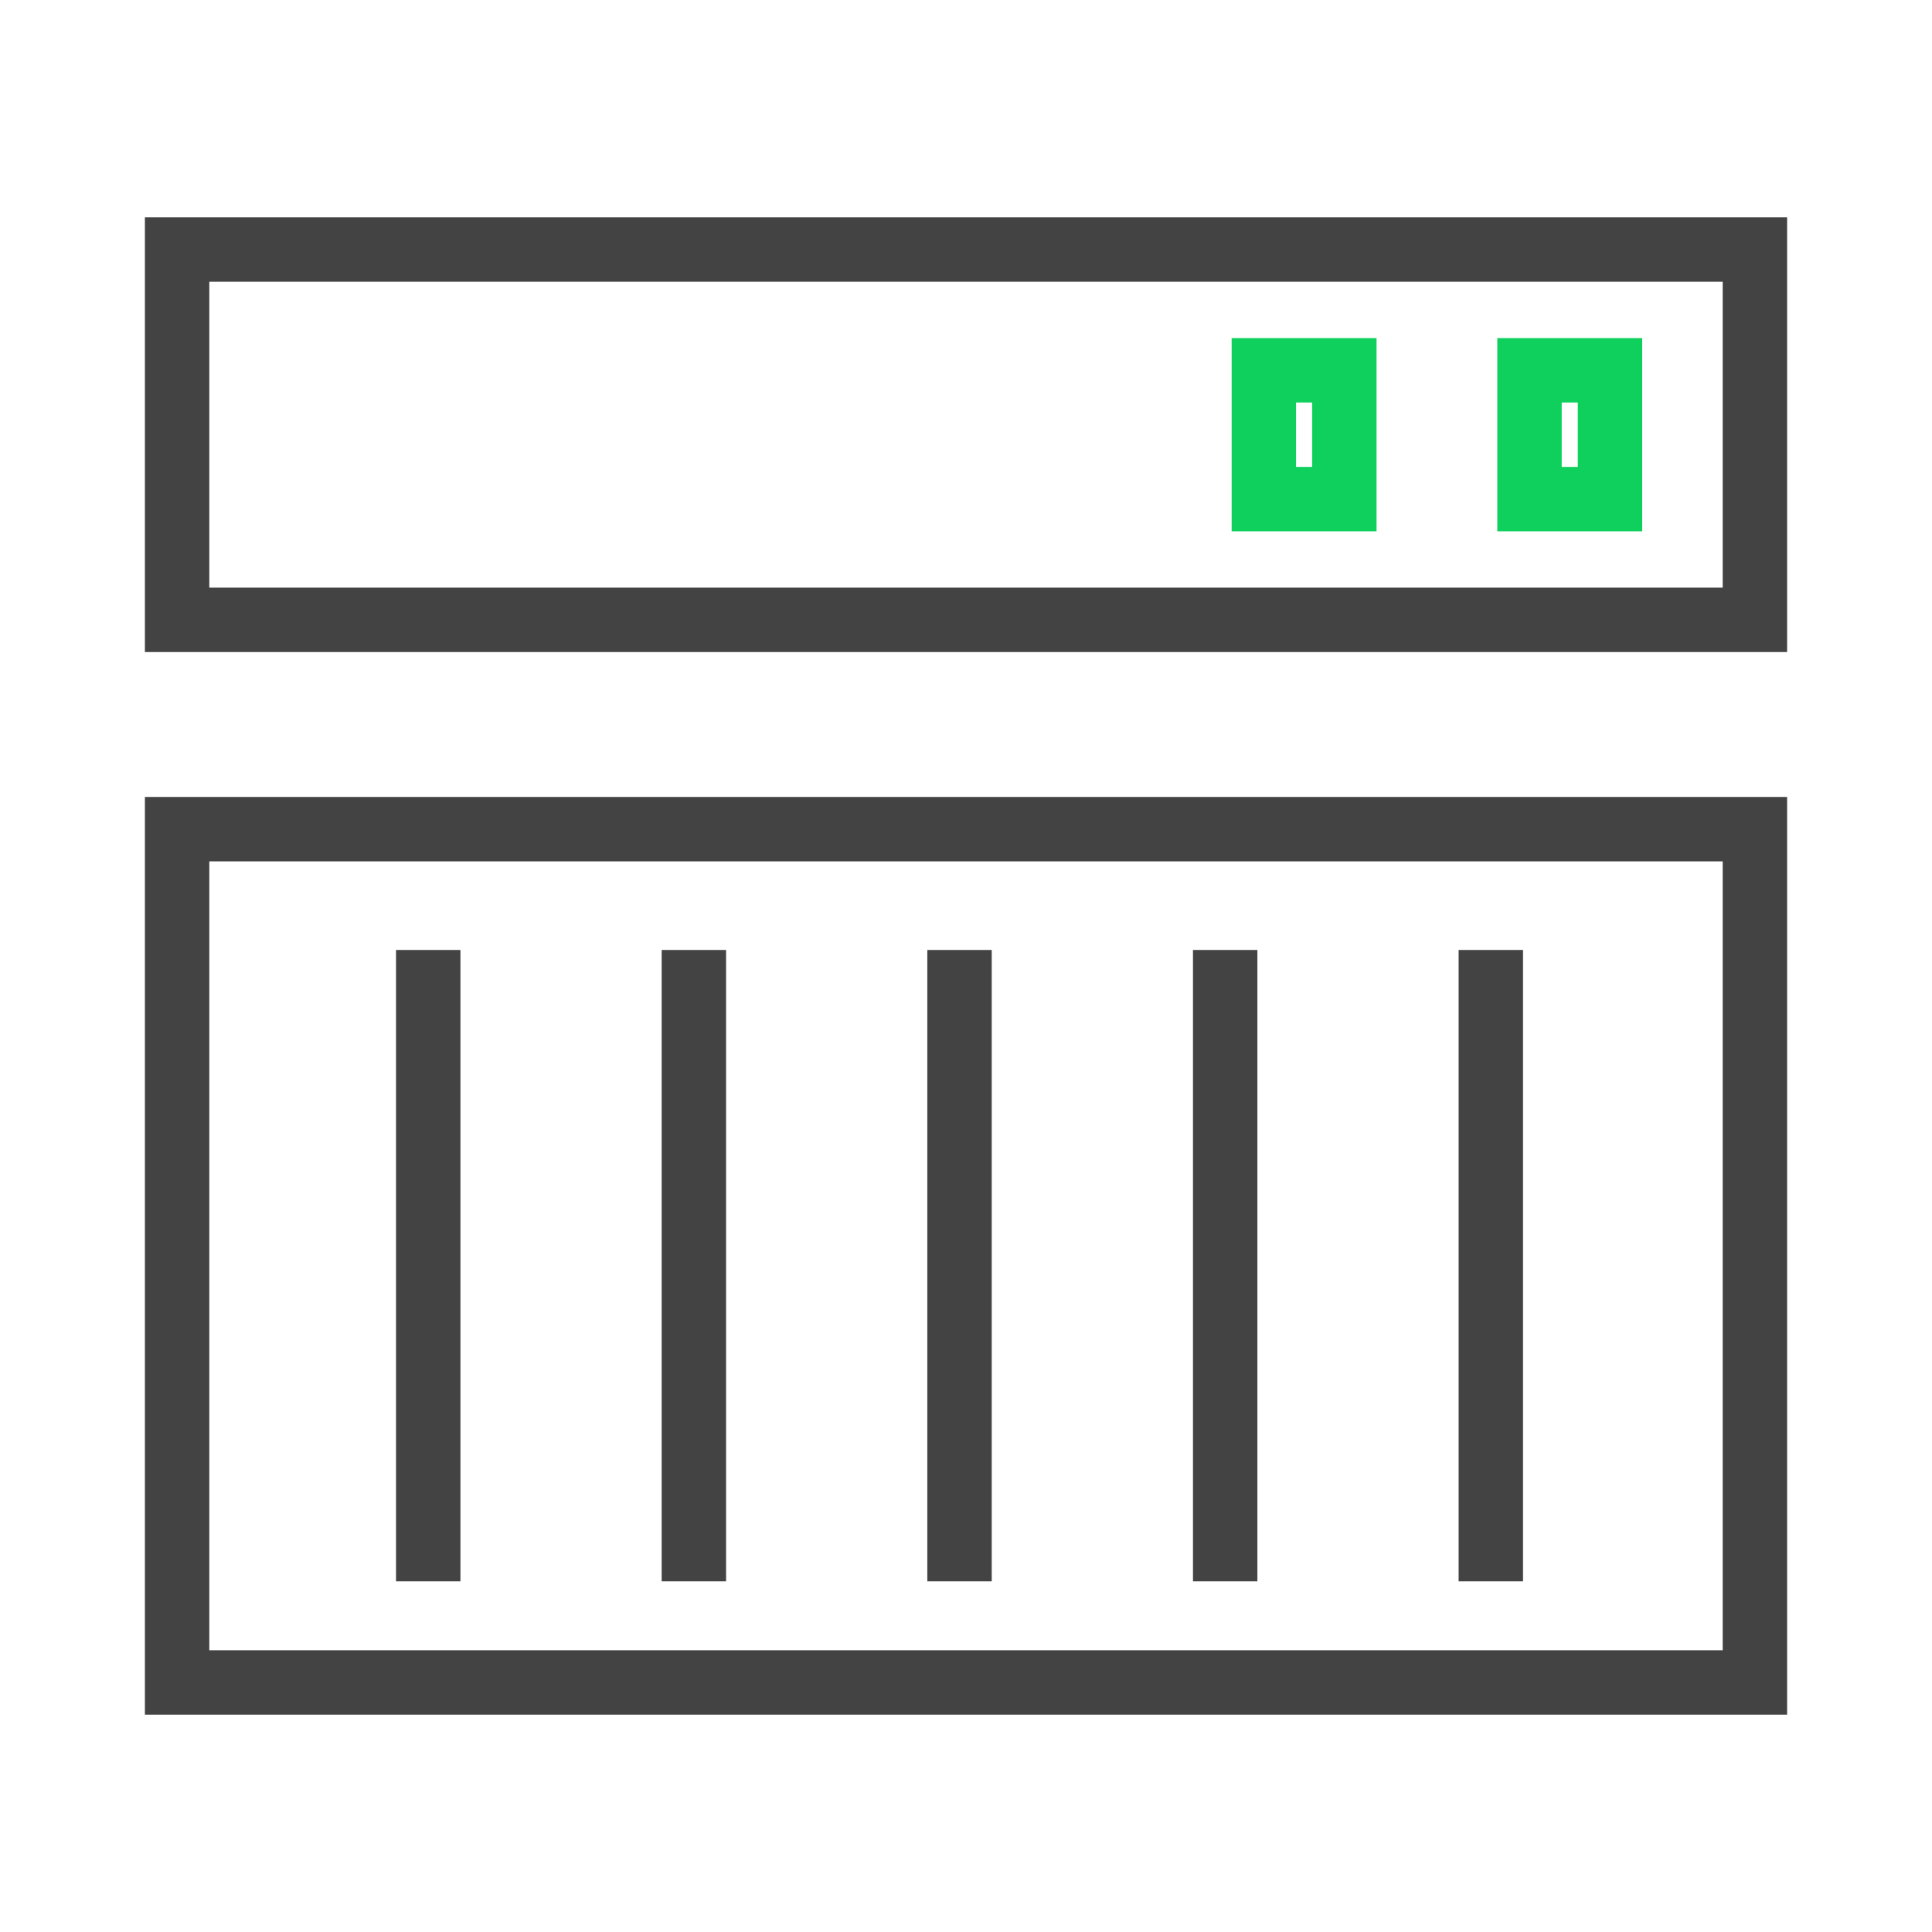
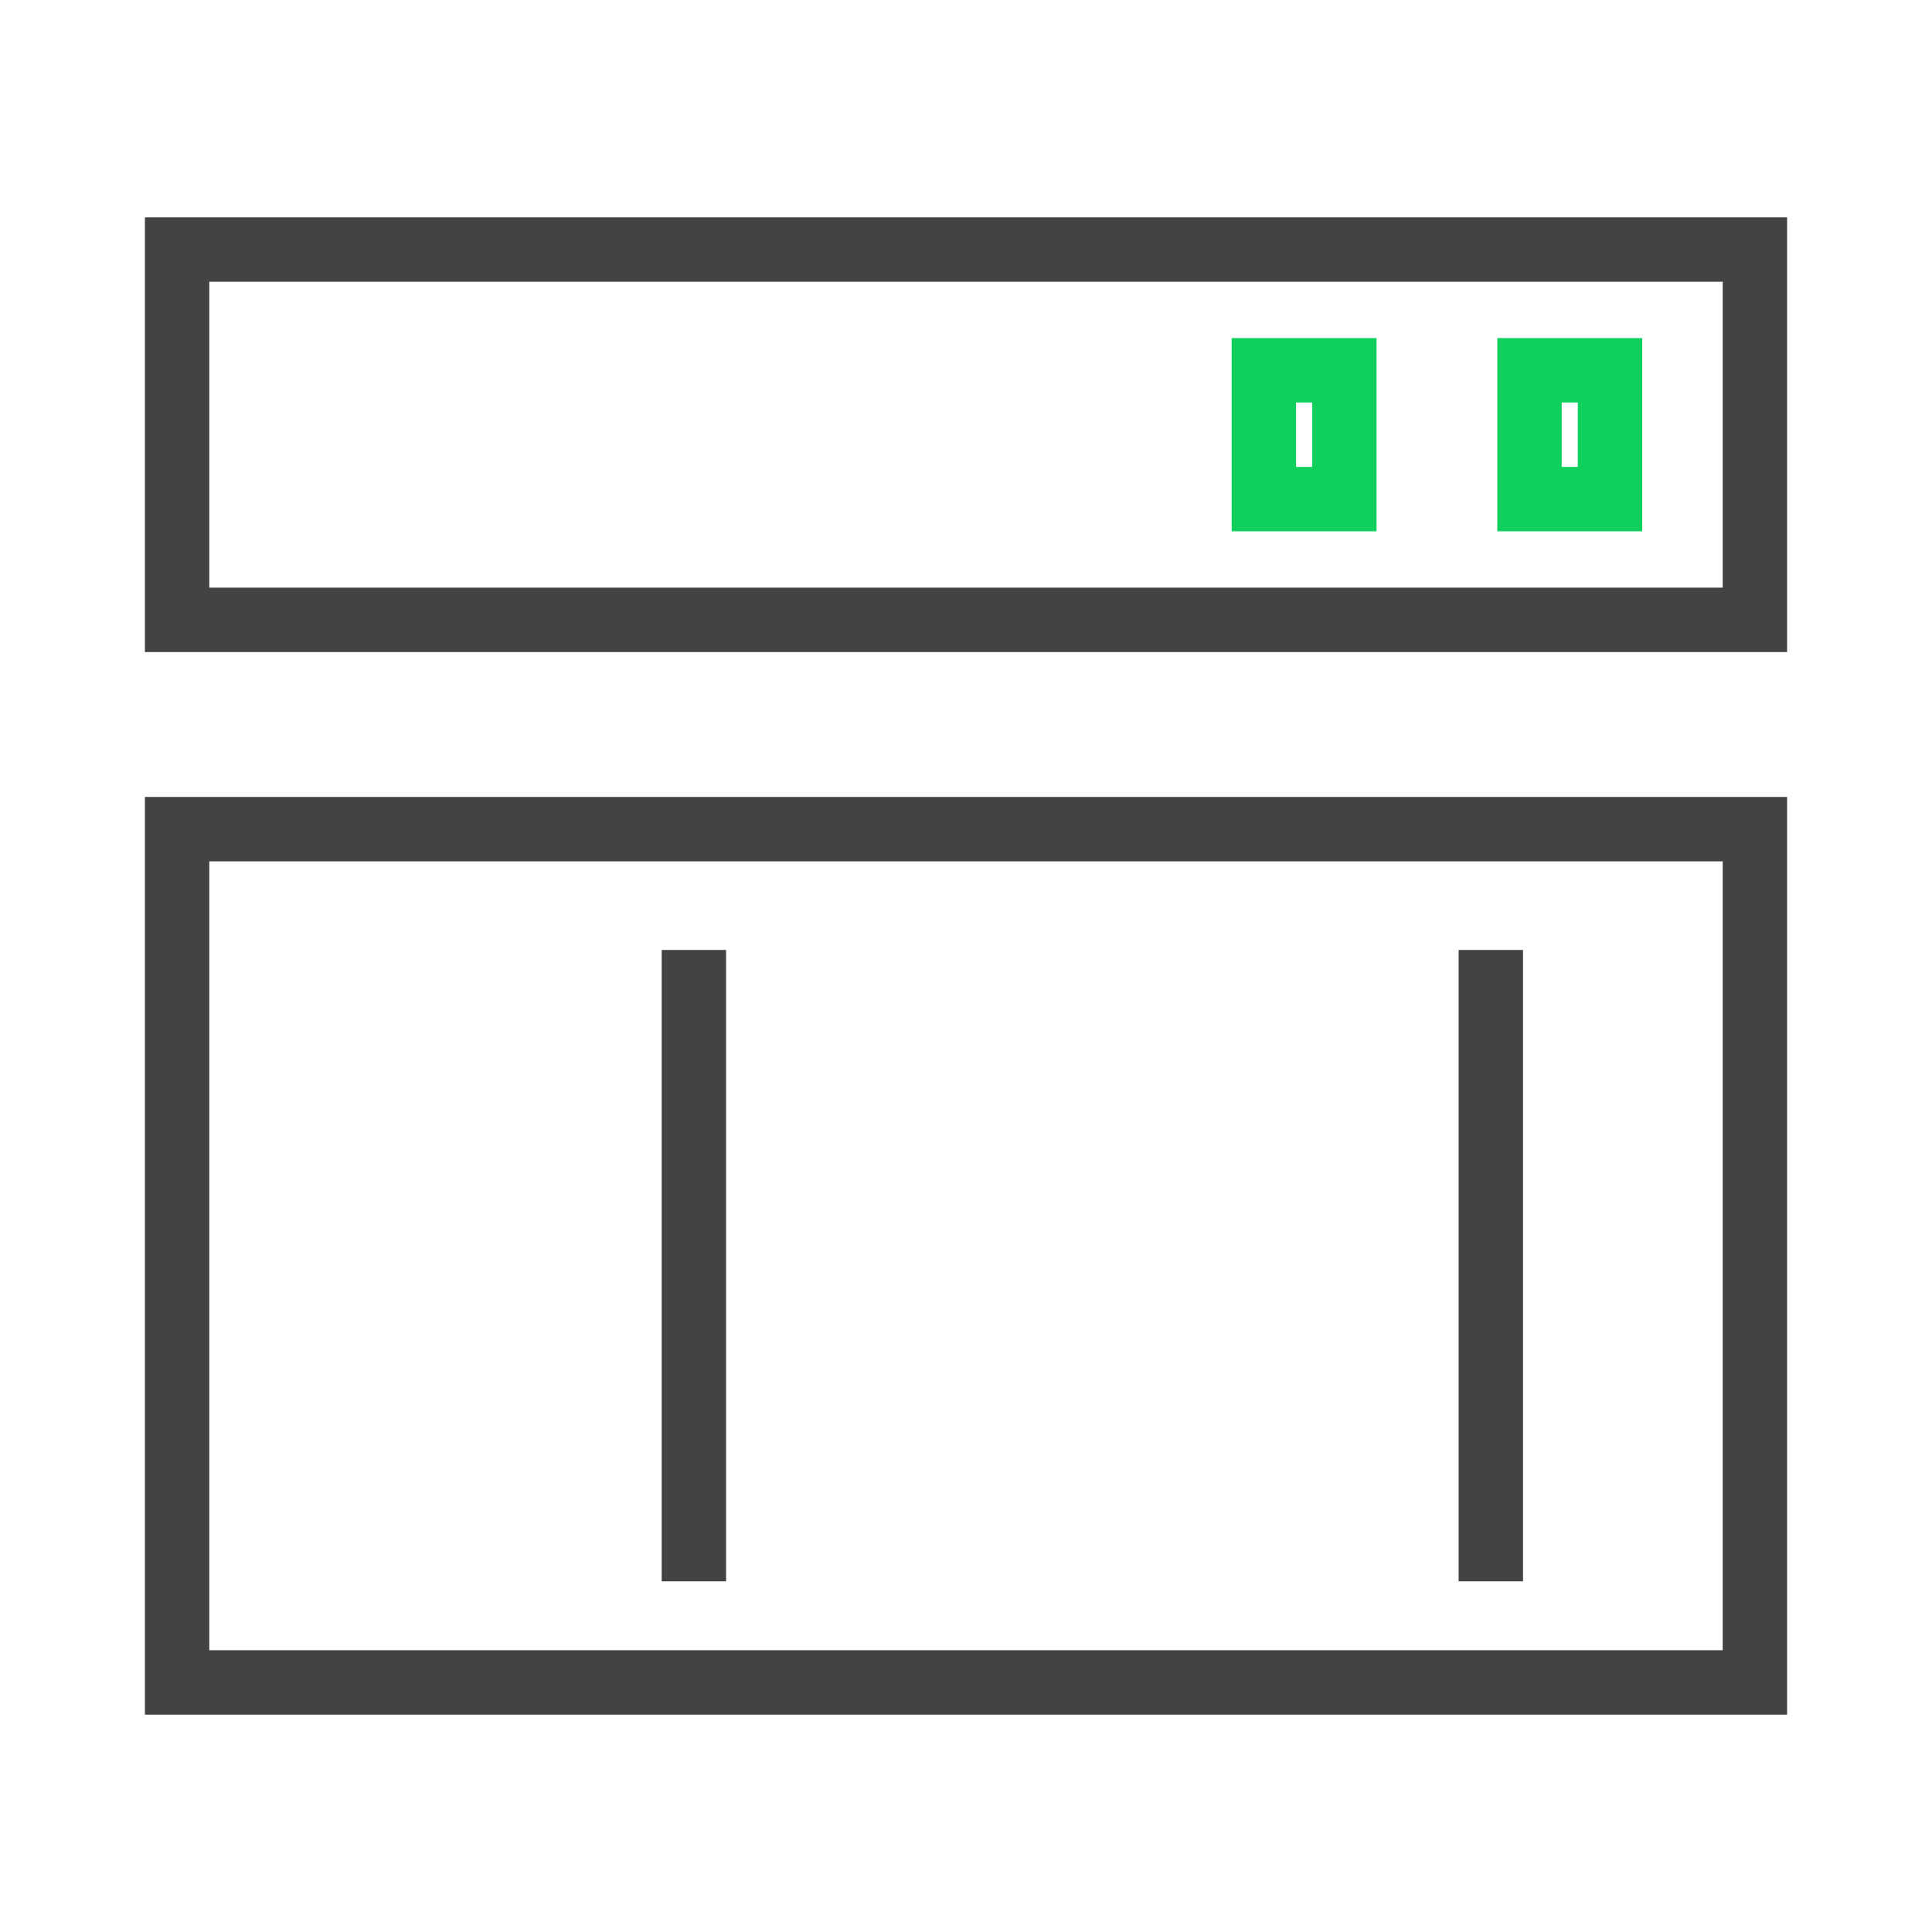
<svg xmlns="http://www.w3.org/2000/svg" width="60px" height="60px" viewBox="0 0 60 60" version="1.1">
  <title>切片</title>
  <g id="产品" stroke="none" stroke-width="1" fill="none" fill-rule="evenodd">
    <g id="产品--一体机" transform="translate(-1130, -602)" stroke-width="2">
      <g id="Page-Title备份" transform="translate(0, 524)">
        <g id="编组-2备份-6" transform="translate(1110, 40)">
          <g id="#-/-Homepage-/-Icon-/-K8s" transform="translate(20, 38)">
            <rect id="矩形" stroke="#434343" x="5.5" y="7.75" width="49" height="11.5" />
            <rect id="矩形备份" stroke="#434343" x="5.5" y="25.75" width="49" height="26.5" />
            <line x1="46.299" y1="29.502" x2="46.299" y2="49.11" id="路径-24备份-3" stroke="#434343" />
-             <line x1="38.049" y1="29.502" x2="38.049" y2="49.11" id="路径-24备份-2" stroke="#434343" />
-             <line x1="29.799" y1="29.502" x2="29.799" y2="49.11" id="路径-24备份" stroke="#434343" />
            <line x1="21.549" y1="29.502" x2="21.549" y2="49.11" id="路径-24" stroke="#434343" />
-             <line x1="13.299" y1="29.502" x2="13.299" y2="49.11" id="路径-24" stroke="#434343" />
            <rect id="矩形" stroke="#0FD05D" x="47.5" y="11.5" width="2.5" height="4" />
            <rect id="矩形备份-2" stroke="#0FD05D" x="39.25" y="11.5" width="2.5" height="4" />
          </g>
        </g>
      </g>
    </g>
  </g>
</svg>